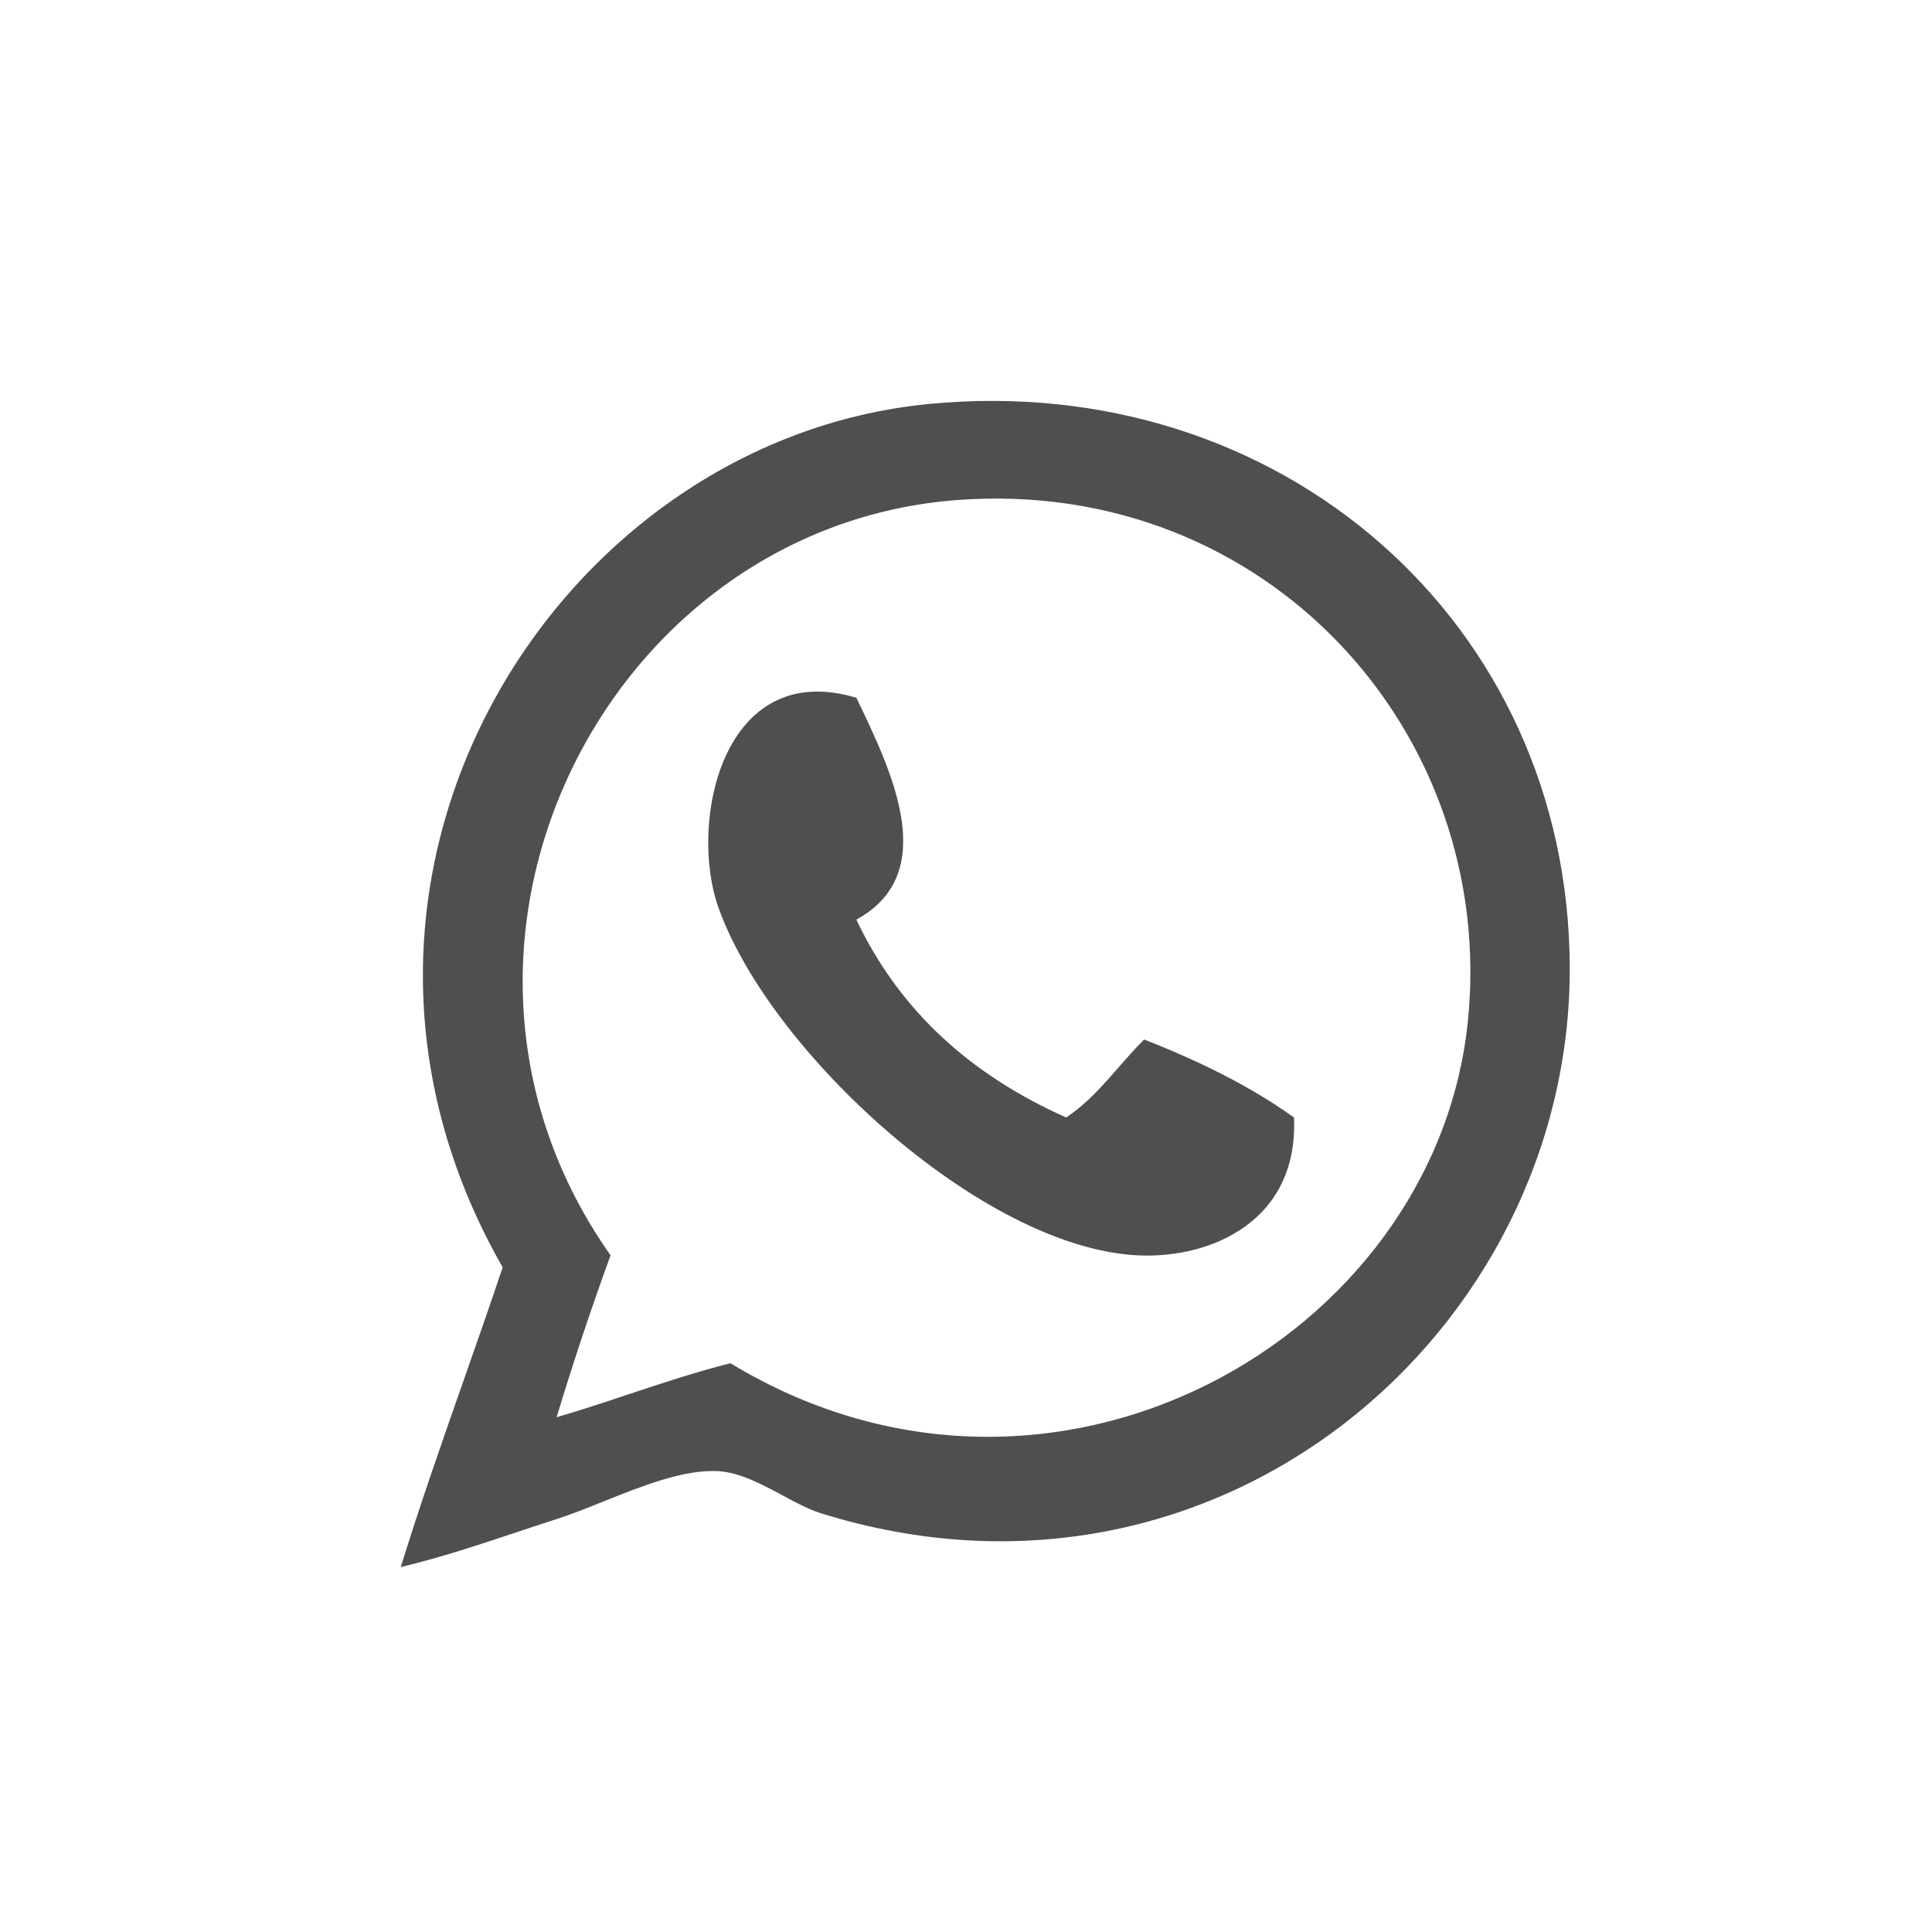
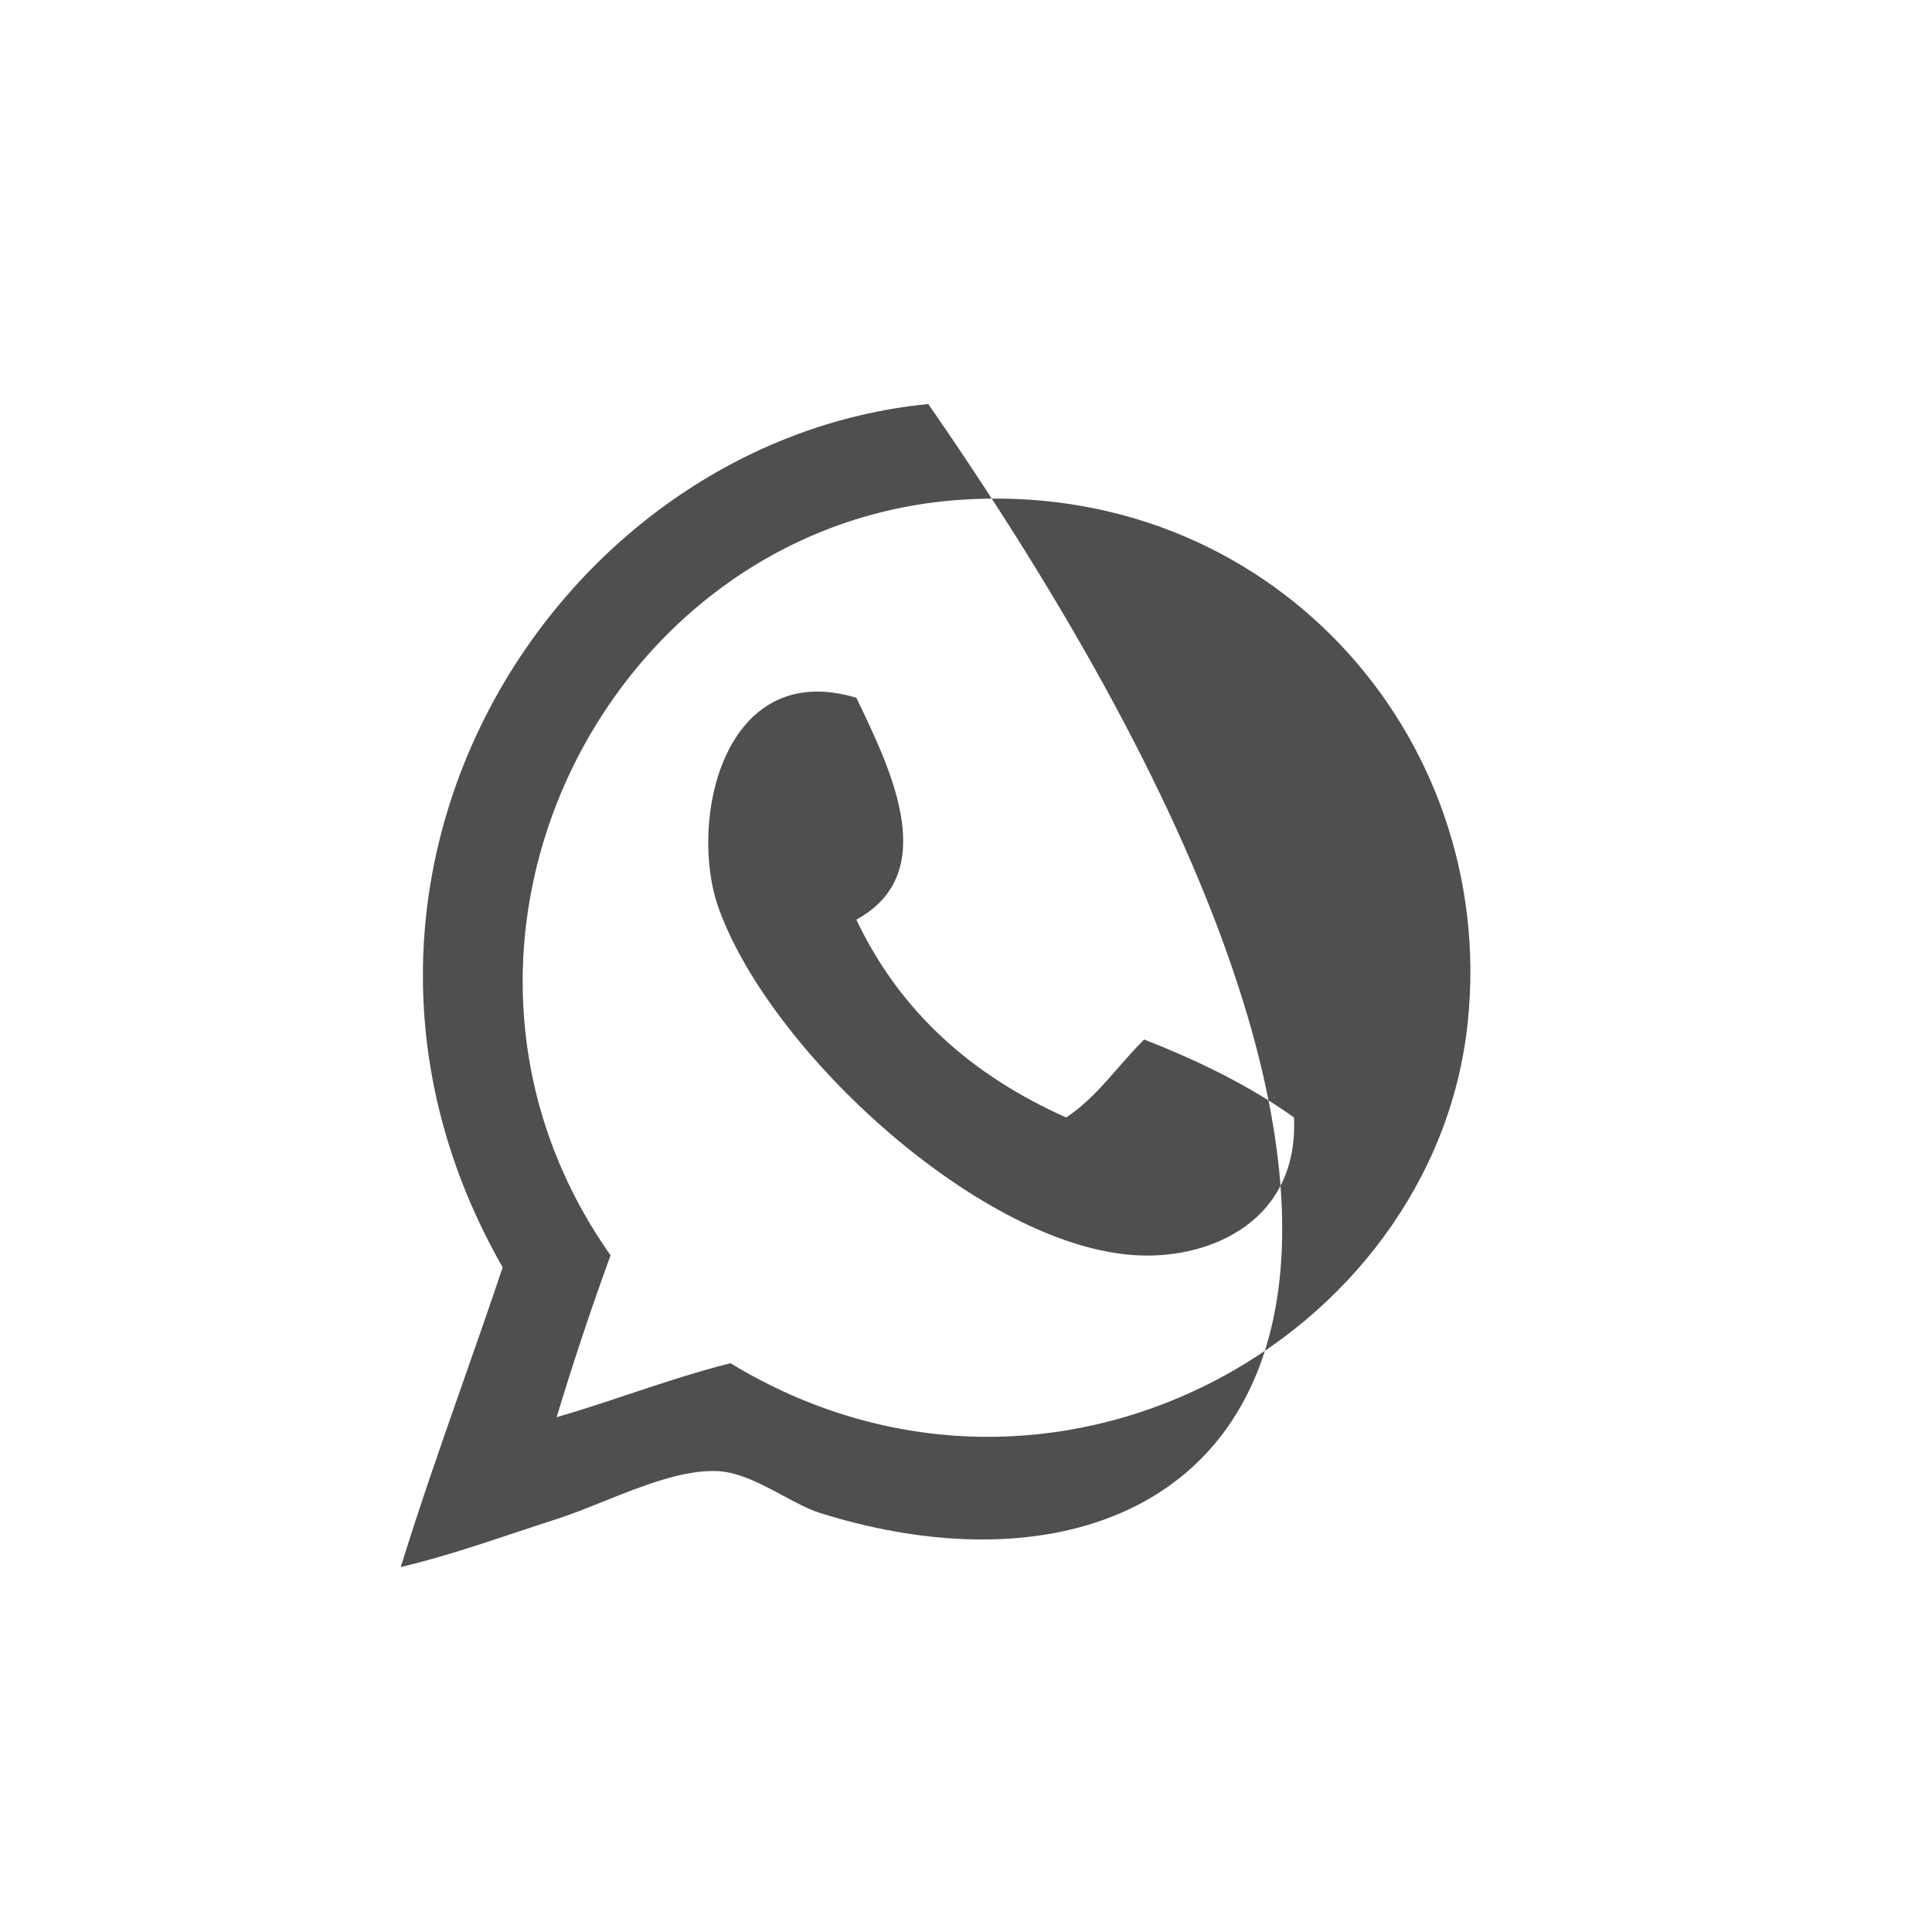
<svg xmlns="http://www.w3.org/2000/svg" width="40" height="40" viewBox="0 0 40 40" fill="none">
-   <path fill-rule="evenodd" clip-rule="evenodd" d="M8.297 32.445C8.7 31.142 9.143 29.879 9.586 28.616C9.863 27.826 10.14 27.037 10.407 26.239C5.802 18.185 11.501 9.119 19.219 8.365C26.507 7.654 32.482 12.889 32.5 20.033C32.519 27.57 25.209 33.9 16.985 31.327C16.744 31.252 16.481 31.11 16.207 30.963C15.775 30.731 15.317 30.485 14.875 30.459C14.163 30.417 13.296 30.765 12.488 31.088C12.151 31.224 11.824 31.355 11.524 31.451C11.236 31.544 10.959 31.636 10.685 31.727C9.896 31.99 9.142 32.241 8.297 32.445ZM15.123 28.224C21.764 32.255 29.715 27.734 30.39 21.15C31.001 15.189 26.241 9.885 19.84 10.351C12.532 10.883 8.142 19.607 12.641 25.99C12.243 27.082 11.87 28.198 11.524 29.342C12.034 29.194 12.527 29.03 13.021 28.865C13.707 28.637 14.393 28.408 15.123 28.224ZM17.73 14.447L17.773 14.536C18.471 15.995 19.473 18.089 17.73 19.04C18.634 20.95 20.127 22.269 22.074 23.136C22.5 22.854 22.829 22.477 23.159 22.099C23.331 21.902 23.503 21.705 23.688 21.522C24.818 21.964 25.874 22.48 26.791 23.136C26.885 25.271 25.086 26.061 23.564 25.991C20.353 25.843 15.94 21.786 14.875 18.791C14.244 17.015 14.97 13.616 17.73 14.447Z" fill="#4F4F4F" />
+   <path fill-rule="evenodd" clip-rule="evenodd" d="M8.297 32.445C8.7 31.142 9.143 29.879 9.586 28.616C9.863 27.826 10.14 27.037 10.407 26.239C5.802 18.185 11.501 9.119 19.219 8.365C32.519 27.57 25.209 33.9 16.985 31.327C16.744 31.252 16.481 31.11 16.207 30.963C15.775 30.731 15.317 30.485 14.875 30.459C14.163 30.417 13.296 30.765 12.488 31.088C12.151 31.224 11.824 31.355 11.524 31.451C11.236 31.544 10.959 31.636 10.685 31.727C9.896 31.99 9.142 32.241 8.297 32.445ZM15.123 28.224C21.764 32.255 29.715 27.734 30.39 21.15C31.001 15.189 26.241 9.885 19.84 10.351C12.532 10.883 8.142 19.607 12.641 25.99C12.243 27.082 11.87 28.198 11.524 29.342C12.034 29.194 12.527 29.03 13.021 28.865C13.707 28.637 14.393 28.408 15.123 28.224ZM17.73 14.447L17.773 14.536C18.471 15.995 19.473 18.089 17.73 19.04C18.634 20.95 20.127 22.269 22.074 23.136C22.5 22.854 22.829 22.477 23.159 22.099C23.331 21.902 23.503 21.705 23.688 21.522C24.818 21.964 25.874 22.48 26.791 23.136C26.885 25.271 25.086 26.061 23.564 25.991C20.353 25.843 15.94 21.786 14.875 18.791C14.244 17.015 14.97 13.616 17.73 14.447Z" fill="#4F4F4F" />
</svg>